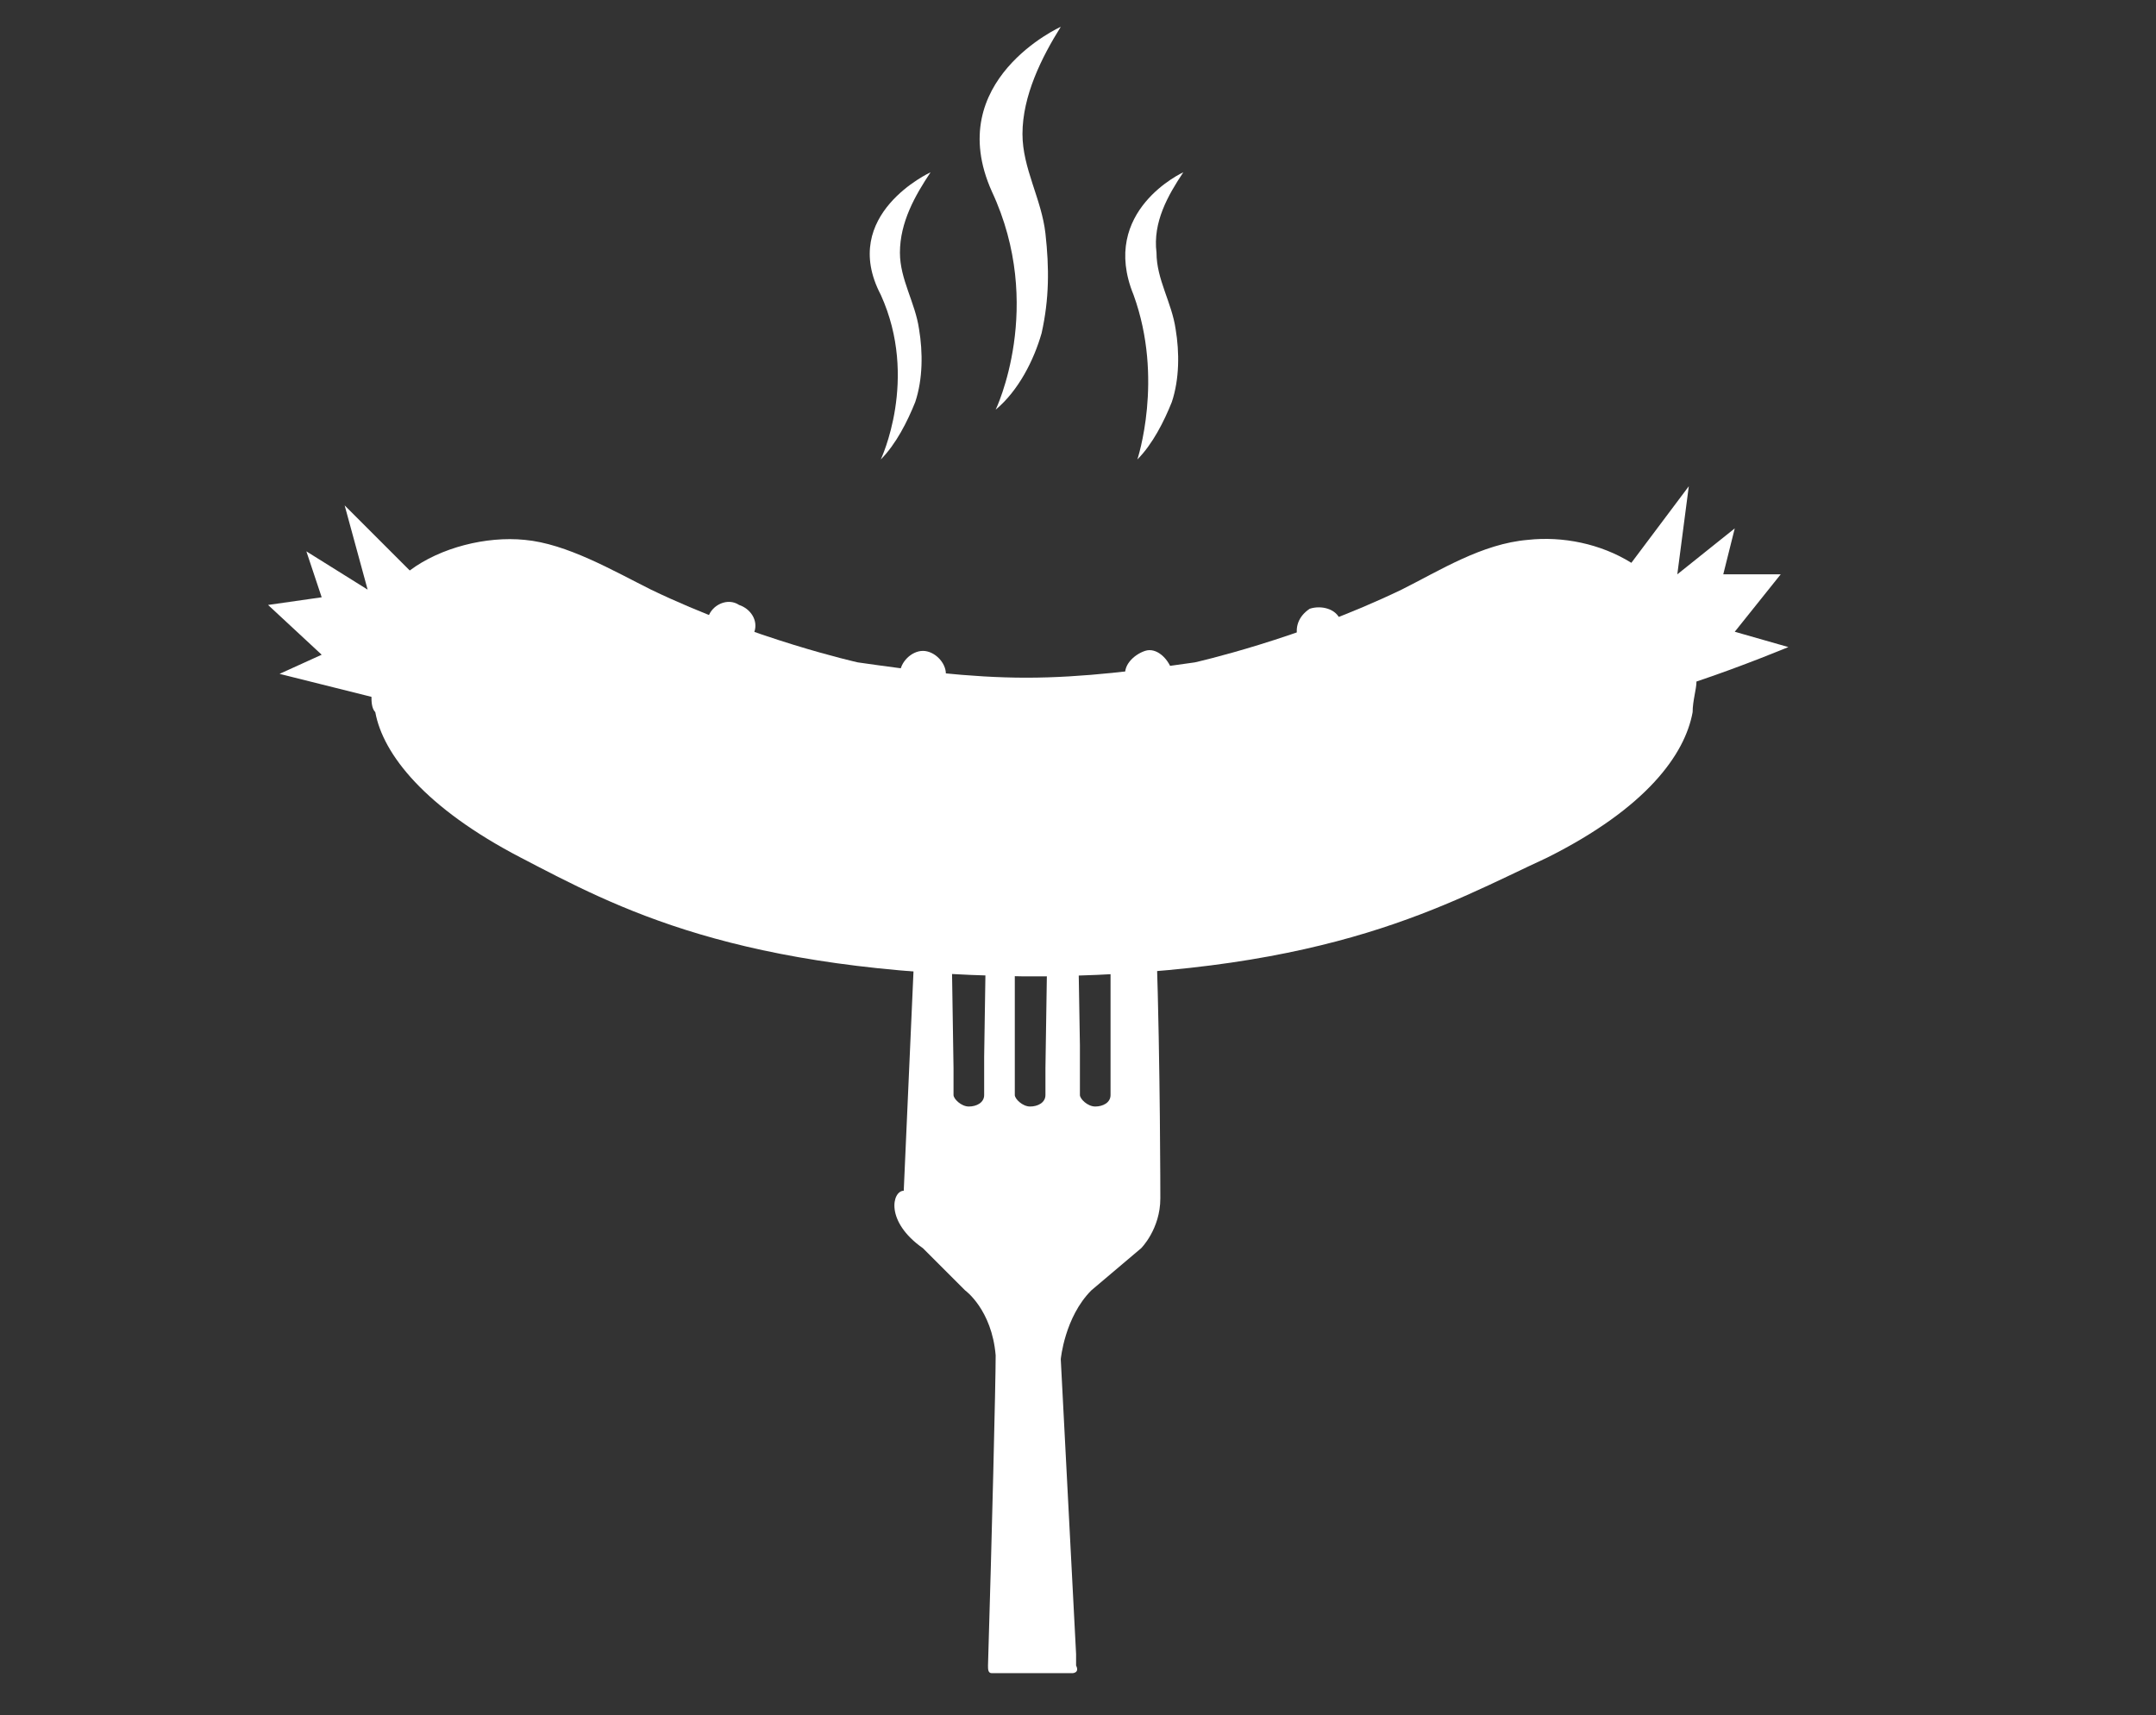
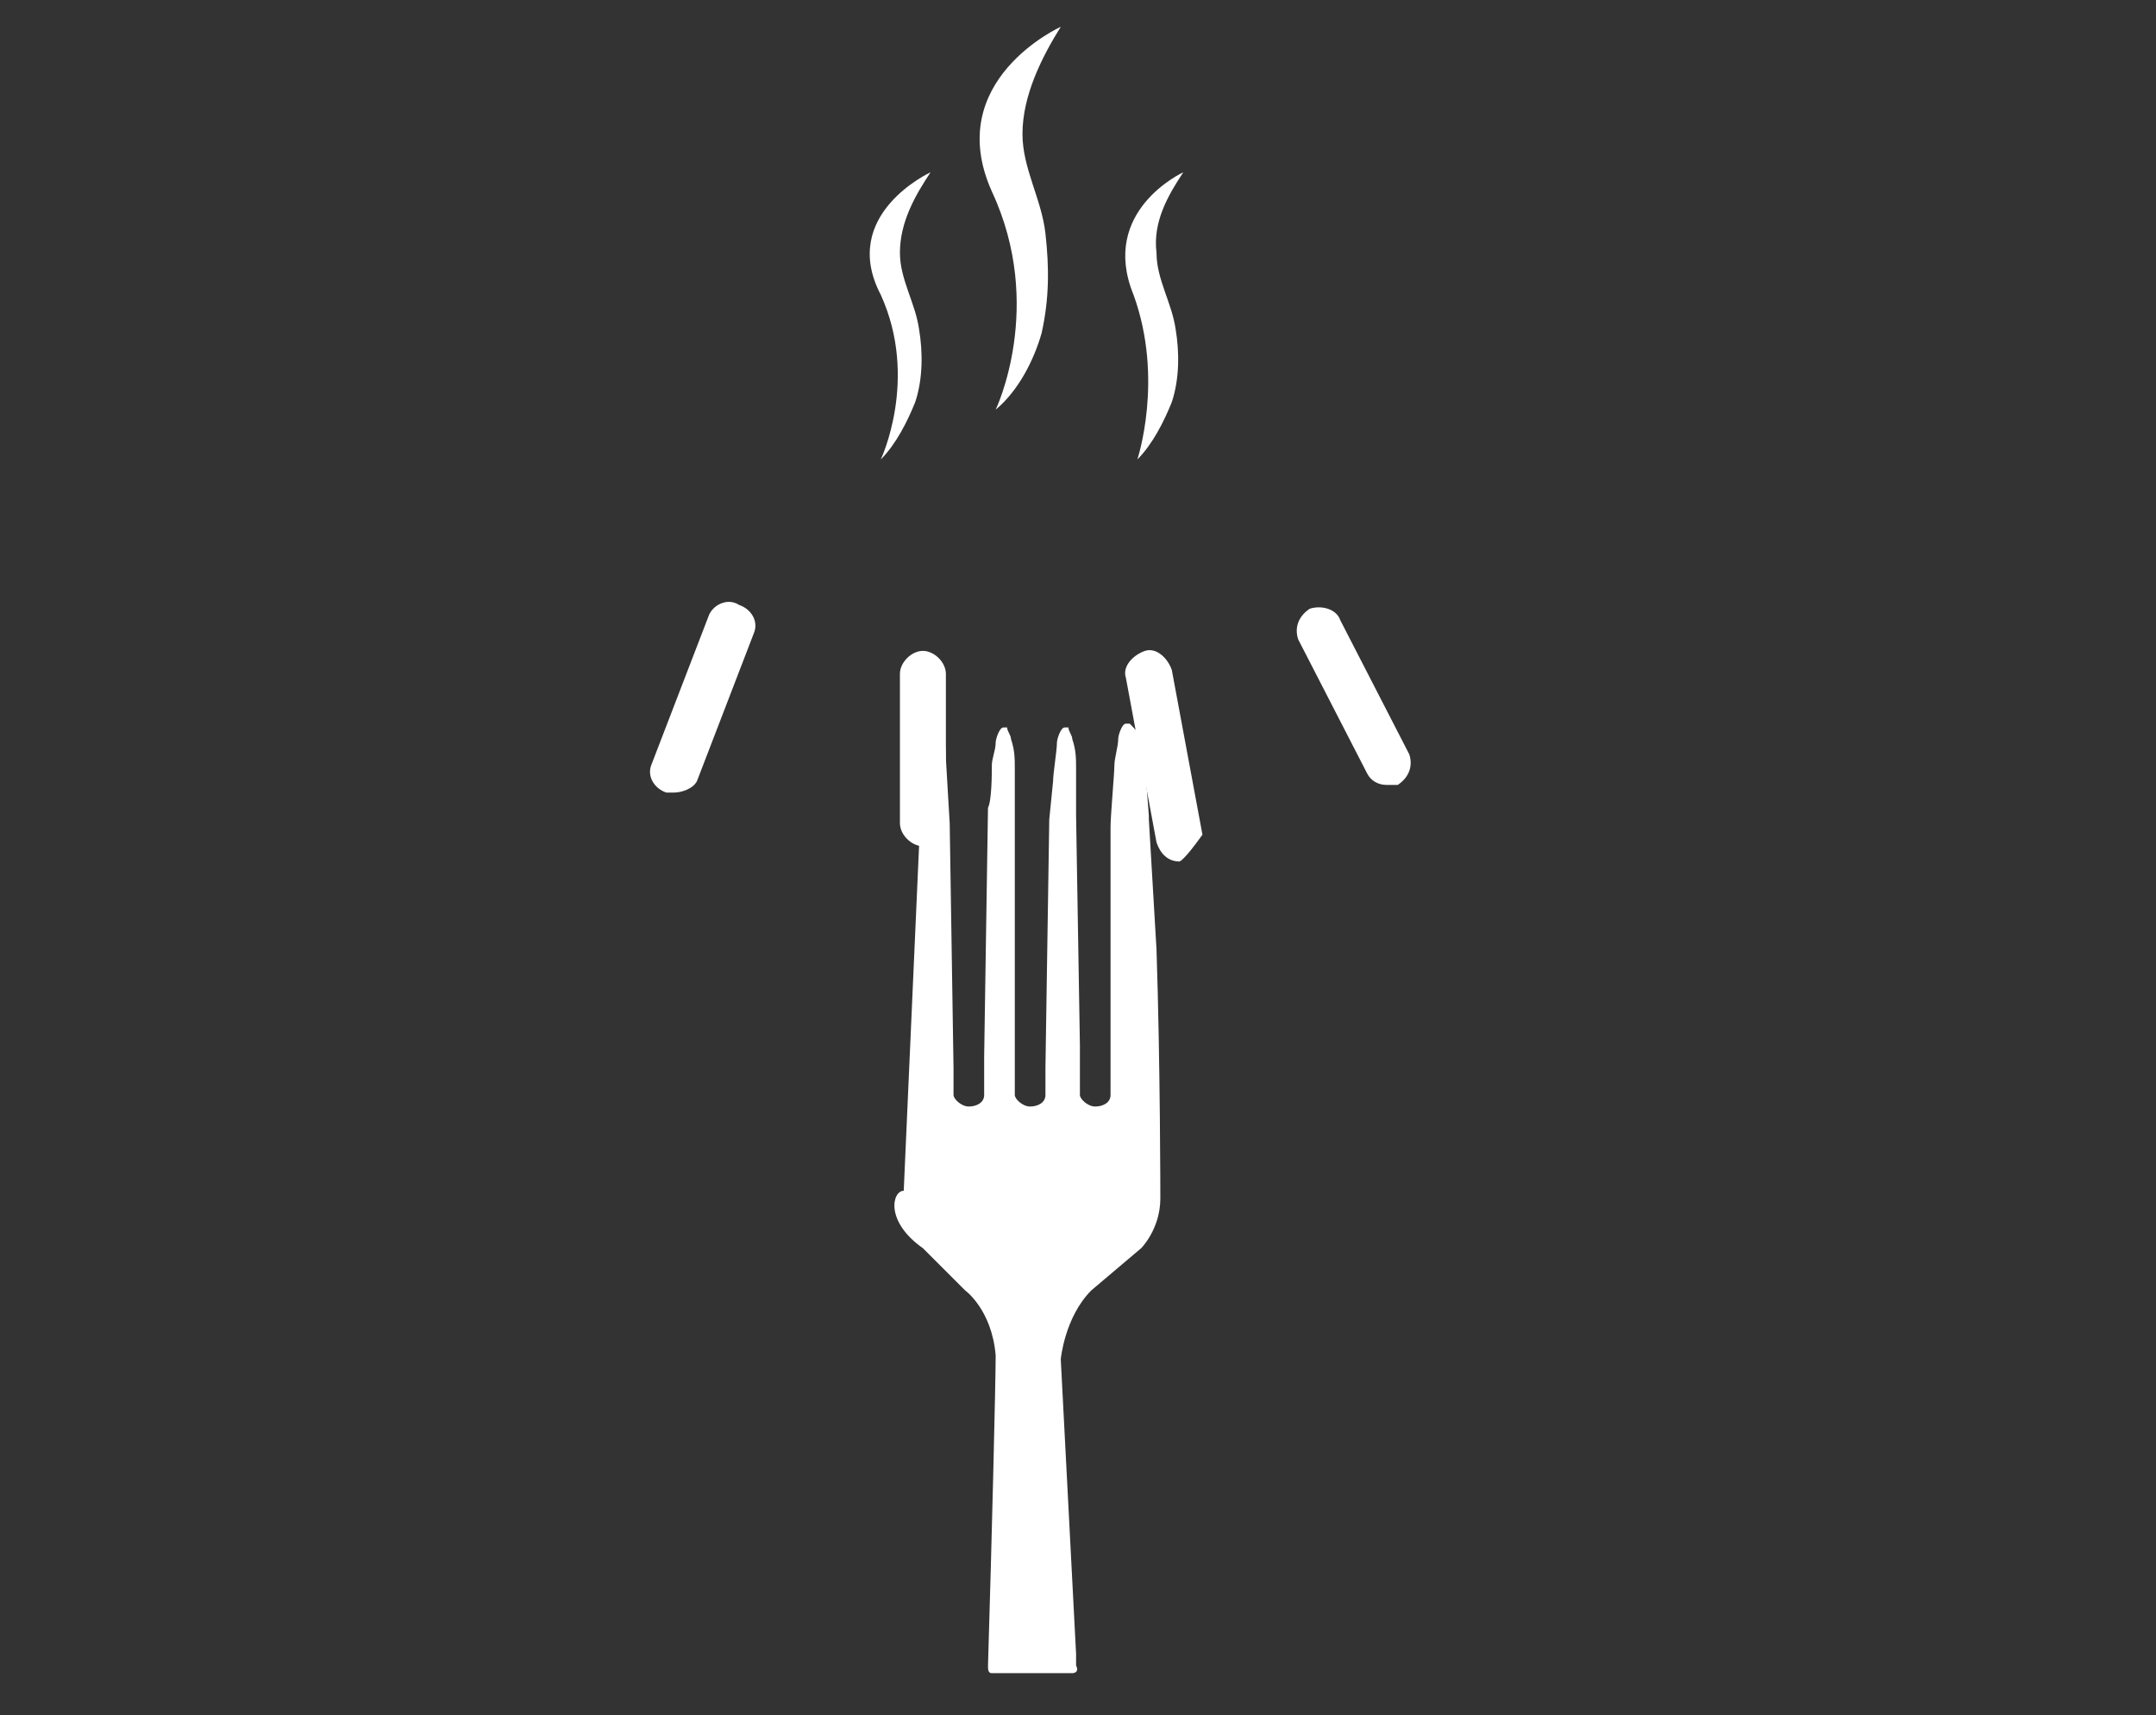
<svg xmlns="http://www.w3.org/2000/svg" version="1.1" id="Layer_1" x="0px" y="0px" viewBox="0 0 56.3 44.8" style="enable-background:new 0 0 56.3 44.8;" xml:space="preserve">
  <rect x="0" y="0" width="56.3" height="44.8" fill="#333333" stroke="none" />
  <style type="text/css">
	.st0{fill:#FFFFFF;}
</style>
  <g>
    <path class="st0" d="M27.7,0.7c0,0-3.1,1.4-1.8,4.3c1.4,3,0.1,5.7,0.1,5.7c0.6-0.5,1-1.3,1.2-2c0.2-0.9,0.2-1.7,0.1-2.6   c-0.1-0.9-0.6-1.7-0.6-2.6C26.7,2.5,27.2,1.5,27.7,0.7z" />
    <path class="st0" d="M30.9,4.5c0,0-2.2,1-1.3,3.2c0.8,2.2,0.1,4.3,0.1,4.3c0.4-0.4,0.7-1,0.9-1.5c0.2-0.6,0.2-1.3,0.1-1.9   c-0.1-0.7-0.5-1.3-0.5-2C30.1,5.8,30.5,5.1,30.9,4.5z" />
    <path class="st0" d="M24.3,4.5c0,0-2.4,1.1-1.3,3.2C24,9.9,23,12,23,12c0.4-0.4,0.7-1,0.9-1.5c0.2-0.6,0.2-1.3,0.1-1.9   c-0.1-0.7-0.5-1.3-0.5-2C23.5,5.8,23.9,5.1,24.3,4.5z" />
  </g>
  <path class="st0" d="M24.1,32.6l1.1,1.1c0,0,0.7,0.5,0.8,1.7c0,0.7-0.1,4.8-0.2,8.1c0,0.1,0,0.2,0.1,0.2c0.1,0,1.8,0,1.8,0H28  c0,0,0.2,0,0.1-0.2c0-0.1,0-0.3,0-0.3l-0.4-7.7c0,0,0.1-1.1,0.8-1.8l1.3-1.1c0,0,0.5-0.5,0.5-1.3c0,0,0-3.5-0.1-6.5L30,21.4l0-0.1  L29.9,20c0-0.3,0-0.5-0.1-0.7c0-0.1-0.2-0.3-0.3-0.4c0,0-0.1,0-0.1,0c-0.1,0-0.2,0.3-0.2,0.4c0,0.2-0.1,0.5-0.1,0.7  c0,0.2-0.1,1.3-0.1,1.6l0,6.2l0,0.8c0,0.2-0.2,0.3-0.4,0.3c-0.2,0-0.4-0.2-0.4-0.3c0-0.4,0-0.9,0-1.3l-0.1-6c0-0.2,0-0.4,0-0.6  c0-0.2,0-0.4,0-0.6c0-0.3,0-0.5-0.1-0.8c0-0.1-0.1-0.2-0.1-0.3c0,0-0.1,0-0.1,0c-0.1,0-0.2,0.3-0.2,0.4c0,0.2-0.1,0.8-0.1,1l-0.1,1  l-0.1,6.5c0,0,0,0.3,0,0.7c0,0.2-0.2,0.3-0.4,0.3c-0.2,0-0.4-0.2-0.4-0.3c0-0.3,0-2.4,0-2.7l0-1.6c0-0.2,0-4.1,0-4.2  c0-0.3,0-0.5-0.1-0.8c0-0.1-0.1-0.2-0.1-0.3c0,0-0.1,0-0.1,0c-0.1,0-0.2,0.3-0.2,0.4c0,0.2-0.1,0.4-0.1,0.6c0,0.2,0,0.9-0.1,1.1  l-0.1,6.5c0,0.2,0,0.3,0,0.5c0,0.2,0,0.3,0,0.5c0,0.2-0.2,0.3-0.4,0.3c-0.2,0-0.4-0.2-0.4-0.3c0-0.3,0-0.4,0-0.7l-0.1-6.4l-0.1-1.7  h0c0-0.5-0.1-0.9-0.3-0.9c-0.2,0-0.3,0.4-0.3,1v0l-0.1,2.2l-0.4,9C23.3,31.1,23.1,31.9,24.1,32.6z" />
-   <path class="st0" d="M45.3,16.5l1.2-1.5h-1.5l0.3-1.2l-1.5,1.2l0.3-2.3l-1.5,2c-0.8-0.5-1.8-0.7-2.7-0.6c-1.2,0.1-2.3,0.8-3.3,1.3  c-2.7,1.3-5.4,1.9-5.4,1.9c-1.4,0.2-2.9,0.4-4.4,0.4c-1.5,0-3-0.2-4.4-0.4c0,0-2.7-0.6-5.4-1.9c-1-0.5-2.2-1.2-3.3-1.3  c-1-0.1-2.2,0.2-3,0.8l-1.7-1.7l0.6,2.2l-1.6-1l0.4,1.2L7,15.8l1.4,1.3l-1.1,0.5c0,0,1.2,0.3,2.4,0.6c0,0.1,0,0.3,0.1,0.4  c0.2,1.1,1.3,2.5,3.8,3.8s5.6,3,13.1,3.1c0.1,0,0.2,0,0.3,0c0,0,0,0,0,0c0,0,0,0,0,0c0.1,0,0.2,0,0.3,0c7.5-0.1,10.5-1.9,13.1-3.1  c2.6-1.3,3.6-2.7,3.8-3.8c0-0.3,0.1-0.6,0.1-0.8c1.2-0.4,2.4-0.9,2.4-0.9L45.3,16.5z" />
  <g>
    <g>
      <path class="st0" d="M17.6,20.7c-0.1,0-0.1,0-0.2,0c-0.3-0.1-0.5-0.4-0.4-0.7l1.5-3.9c0.1-0.3,0.5-0.5,0.8-0.3    c0.3,0.1,0.5,0.4,0.4,0.7l-1.5,3.9C18.1,20.6,17.8,20.7,17.6,20.7z" />
    </g>
    <g>
      <path class="st0" d="M24.1,22.1c-0.3,0-0.6-0.3-0.6-0.6v-3.9c0-0.3,0.3-0.6,0.6-0.6c0.3,0,0.6,0.3,0.6,0.6v3.9    C24.7,21.9,24.5,22.1,24.1,22.1z" />
    </g>
    <g>
      <path class="st0" d="M36.2,20.5c-0.2,0-0.4-0.1-0.5-0.3l-1.8-3.5c-0.1-0.3,0-0.6,0.3-0.8c0.3-0.1,0.7,0,0.8,0.3l1.8,3.5    c0.1,0.3,0,0.6-0.3,0.8C36.4,20.5,36.3,20.5,36.2,20.5z" />
    </g>
    <g>
-       <path class="st0" d="M30.8,22.5c-0.3,0-0.5-0.2-0.6-0.5l-0.8-4.3c-0.1-0.3,0.2-0.6,0.5-0.7c0.3-0.1,0.6,0.2,0.7,0.5l0.8,4.3    c0.1,0.3-0.2,0.6-0.5,0.7C30.9,22.5,30.8,22.5,30.8,22.5z" />
+       <path class="st0" d="M30.8,22.5c-0.3,0-0.5-0.2-0.6-0.5l-0.8-4.3c-0.1-0.3,0.2-0.6,0.5-0.7c0.3-0.1,0.6,0.2,0.7,0.5l0.8,4.3    C30.9,22.5,30.8,22.5,30.8,22.5z" />
    </g>
  </g>
</svg>